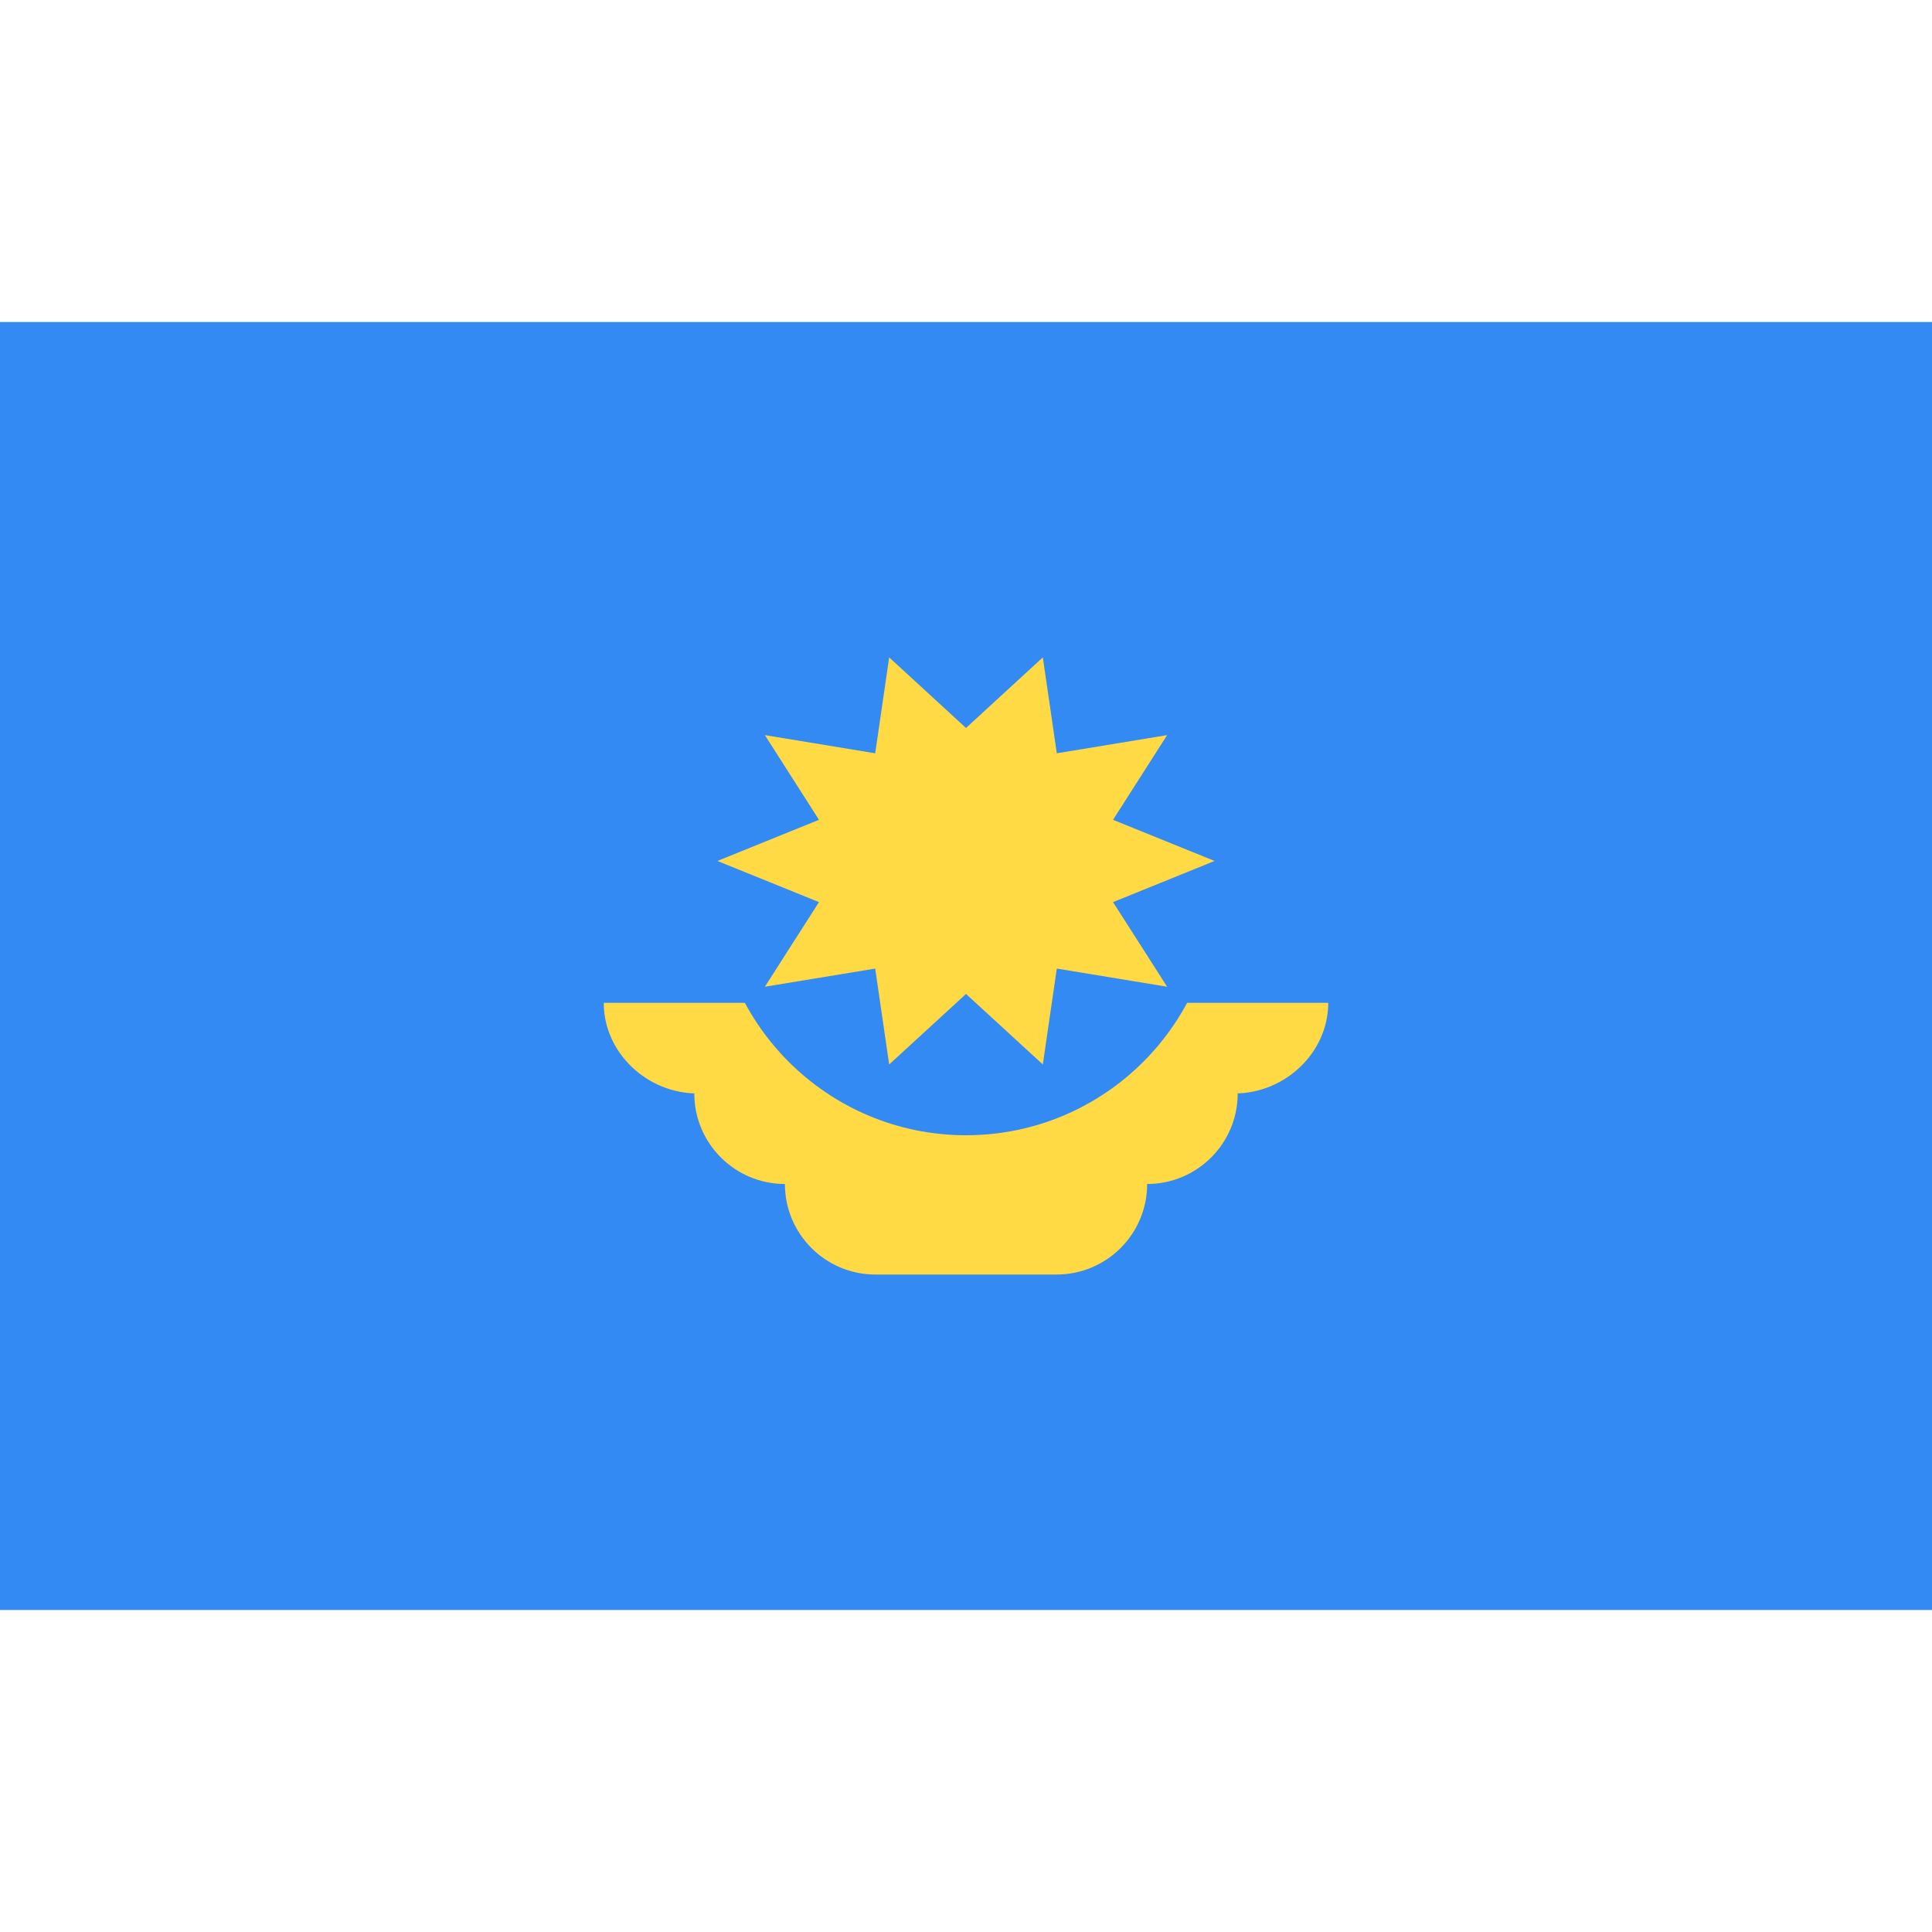
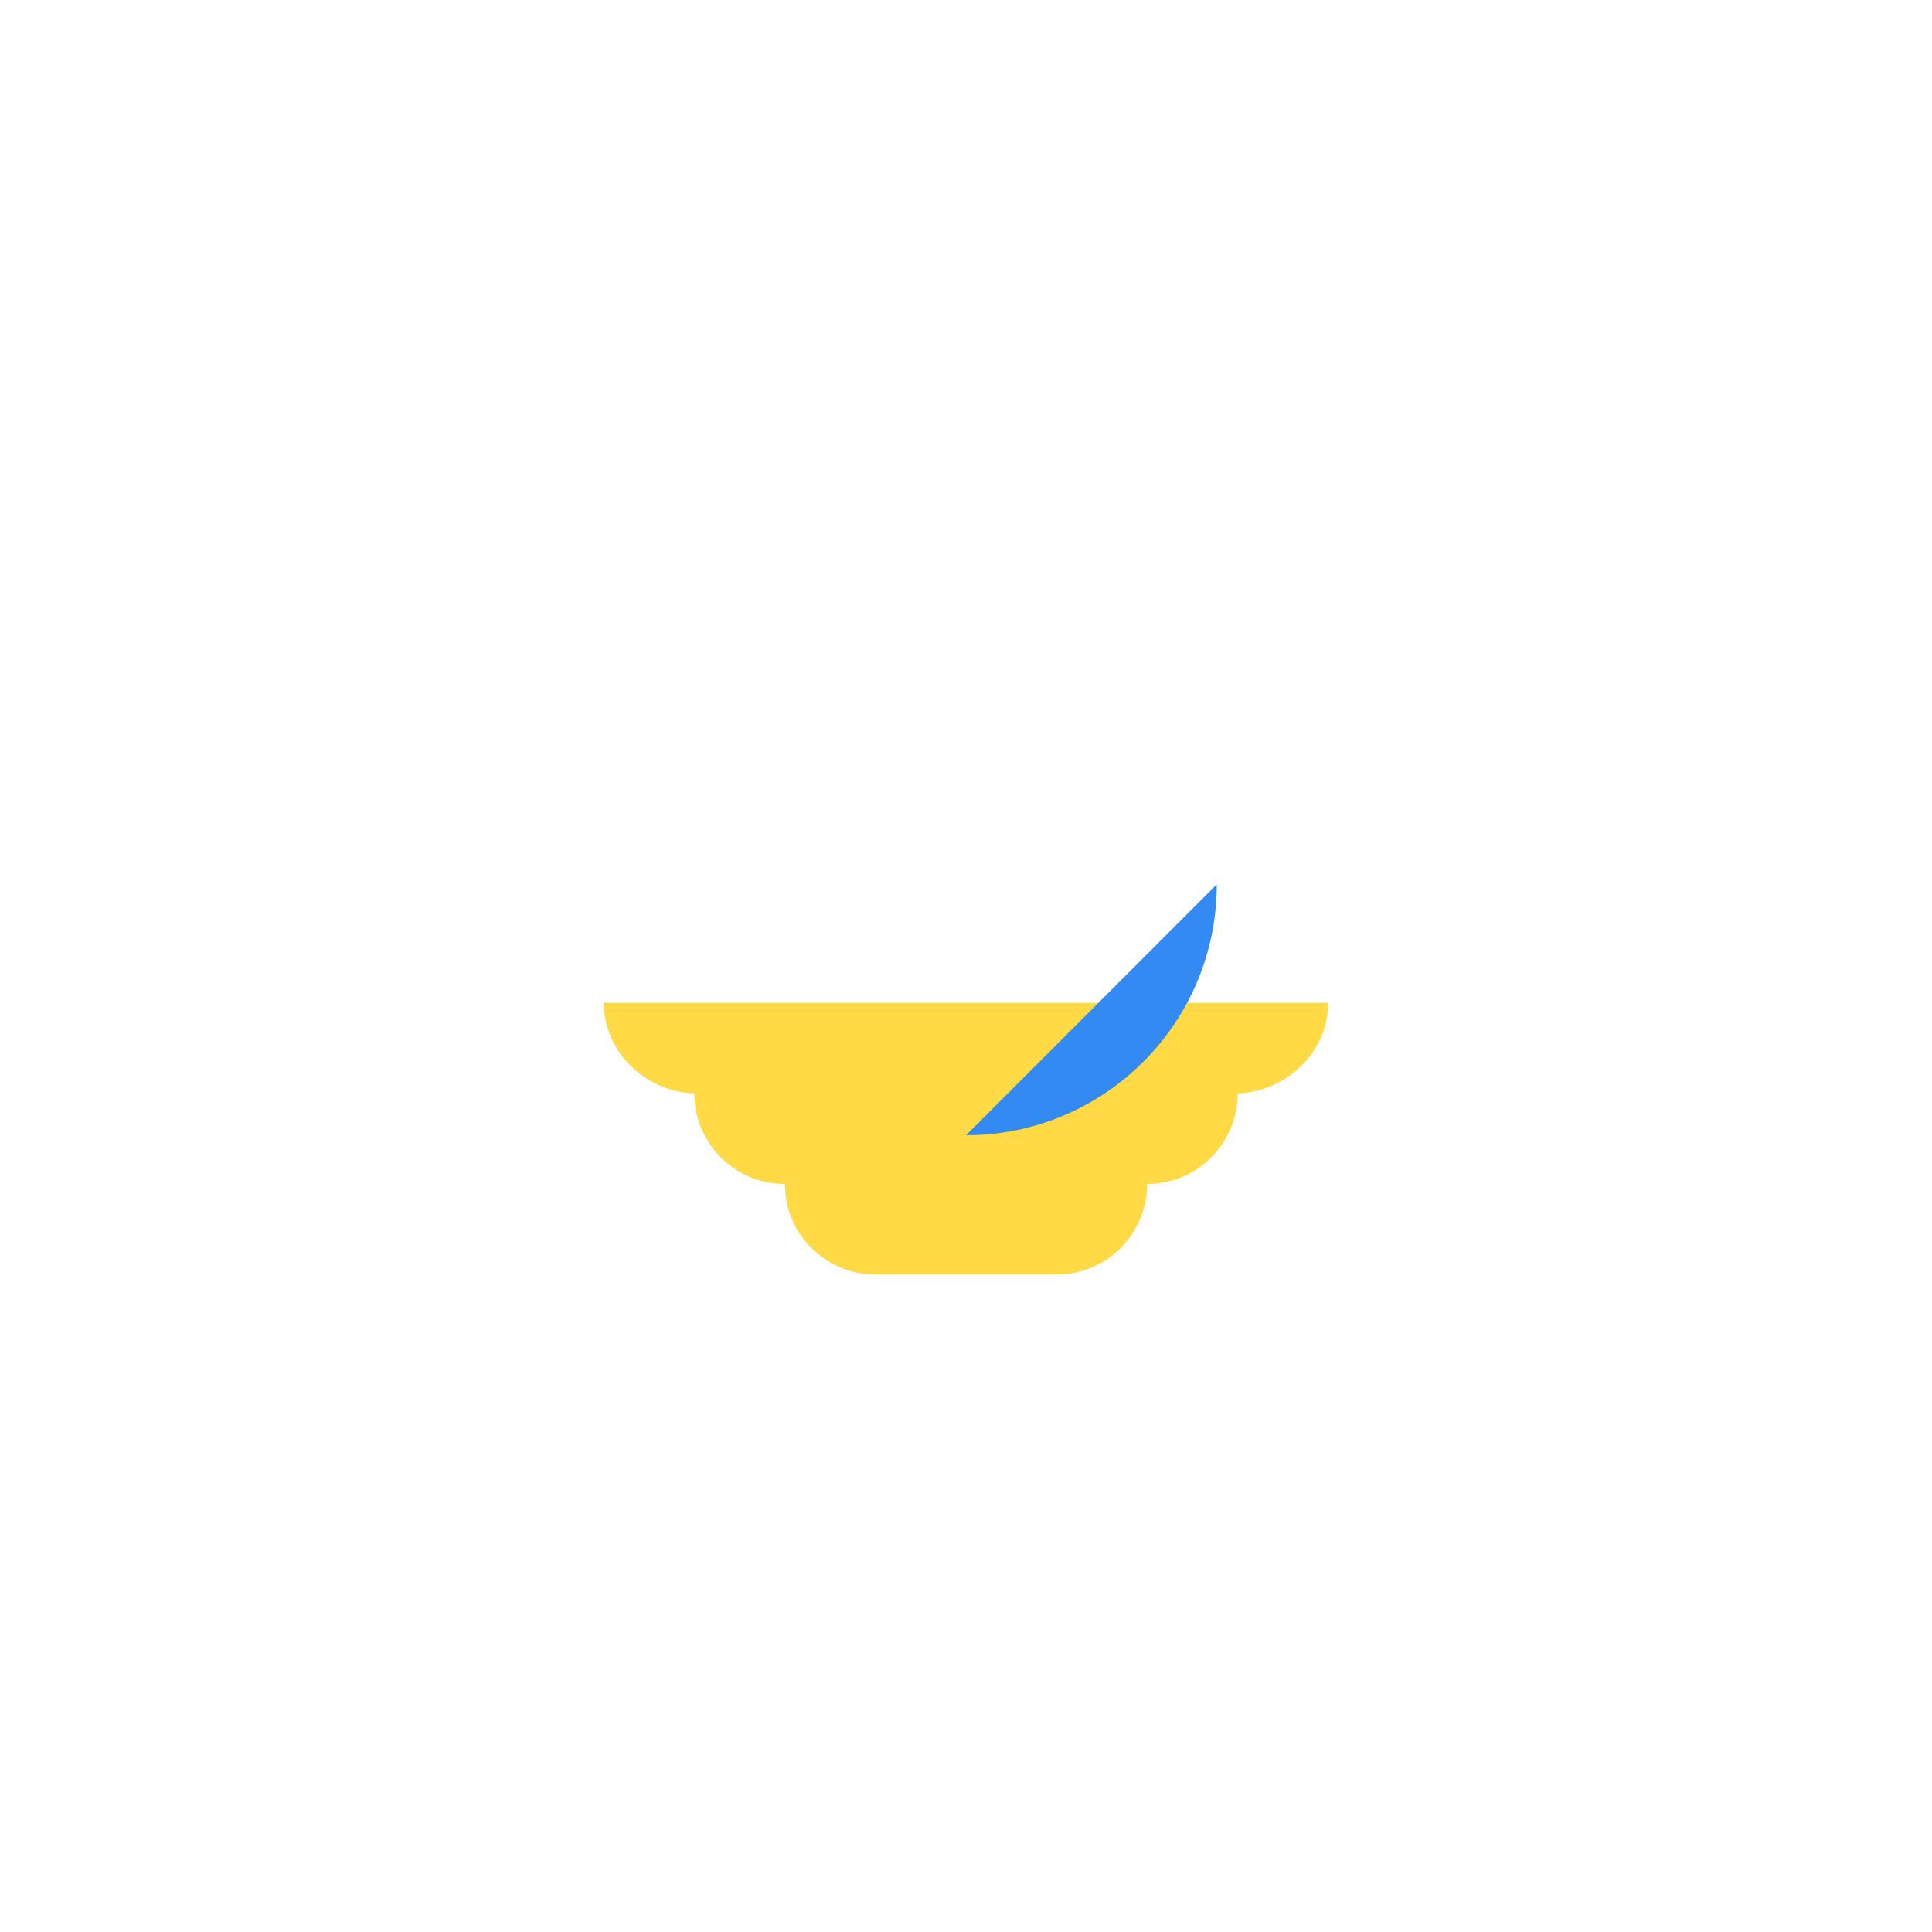
<svg xmlns="http://www.w3.org/2000/svg" width="30" height="30" viewBox="0 0 30 30" fill="none">
-   <path d="M30 5H0V25H30V5Z" fill="#338AF3" />
  <path d="M20.625 15.572H9.375C9.375 16.349 10.051 16.979 10.828 16.979H10.781C10.781 17.755 11.411 18.385 12.188 18.385C12.188 19.161 12.817 19.791 13.594 19.791H16.406C17.183 19.791 17.813 19.162 17.813 18.385C18.589 18.385 19.219 17.755 19.219 16.979H19.172C19.948 16.979 20.625 16.349 20.625 15.572Z" fill="#FFDA44" />
-   <path d="M18.894 13.733C18.894 15.884 17.151 17.628 15 17.628C12.849 17.628 11.106 15.884 11.106 13.733" fill="#338AF3" />
-   <path d="M18.86 13.369L17.283 14.008L18.123 15.322L16.41 15.04L16.193 16.529L15 15.434L13.807 16.529L13.59 15.04L11.877 15.322L12.717 14.008L11.14 13.369L12.717 12.73L11.877 11.415L13.59 11.697L13.807 10.208L15 11.304L16.193 10.208L16.41 11.697L18.123 11.415L17.283 12.73L18.86 13.369Z" fill="#FFDA44" />
+   <path d="M18.894 13.733C18.894 15.884 17.151 17.628 15 17.628" fill="#338AF3" />
</svg>